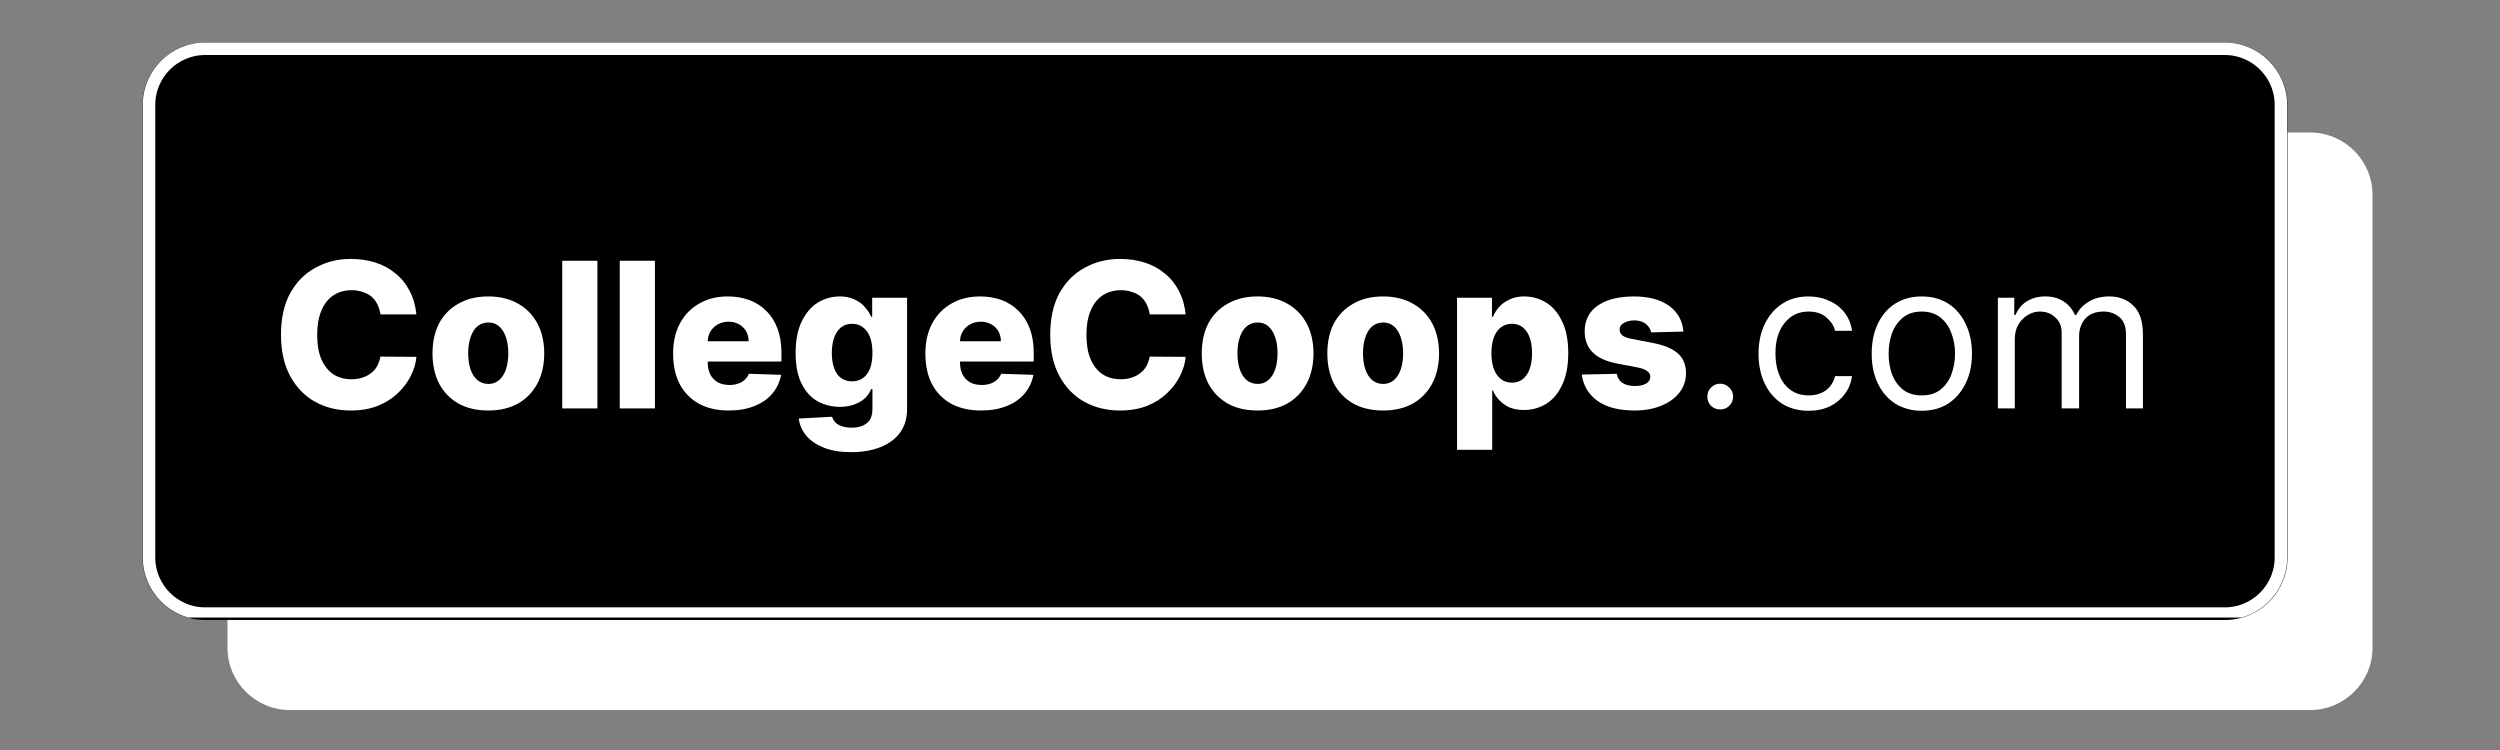
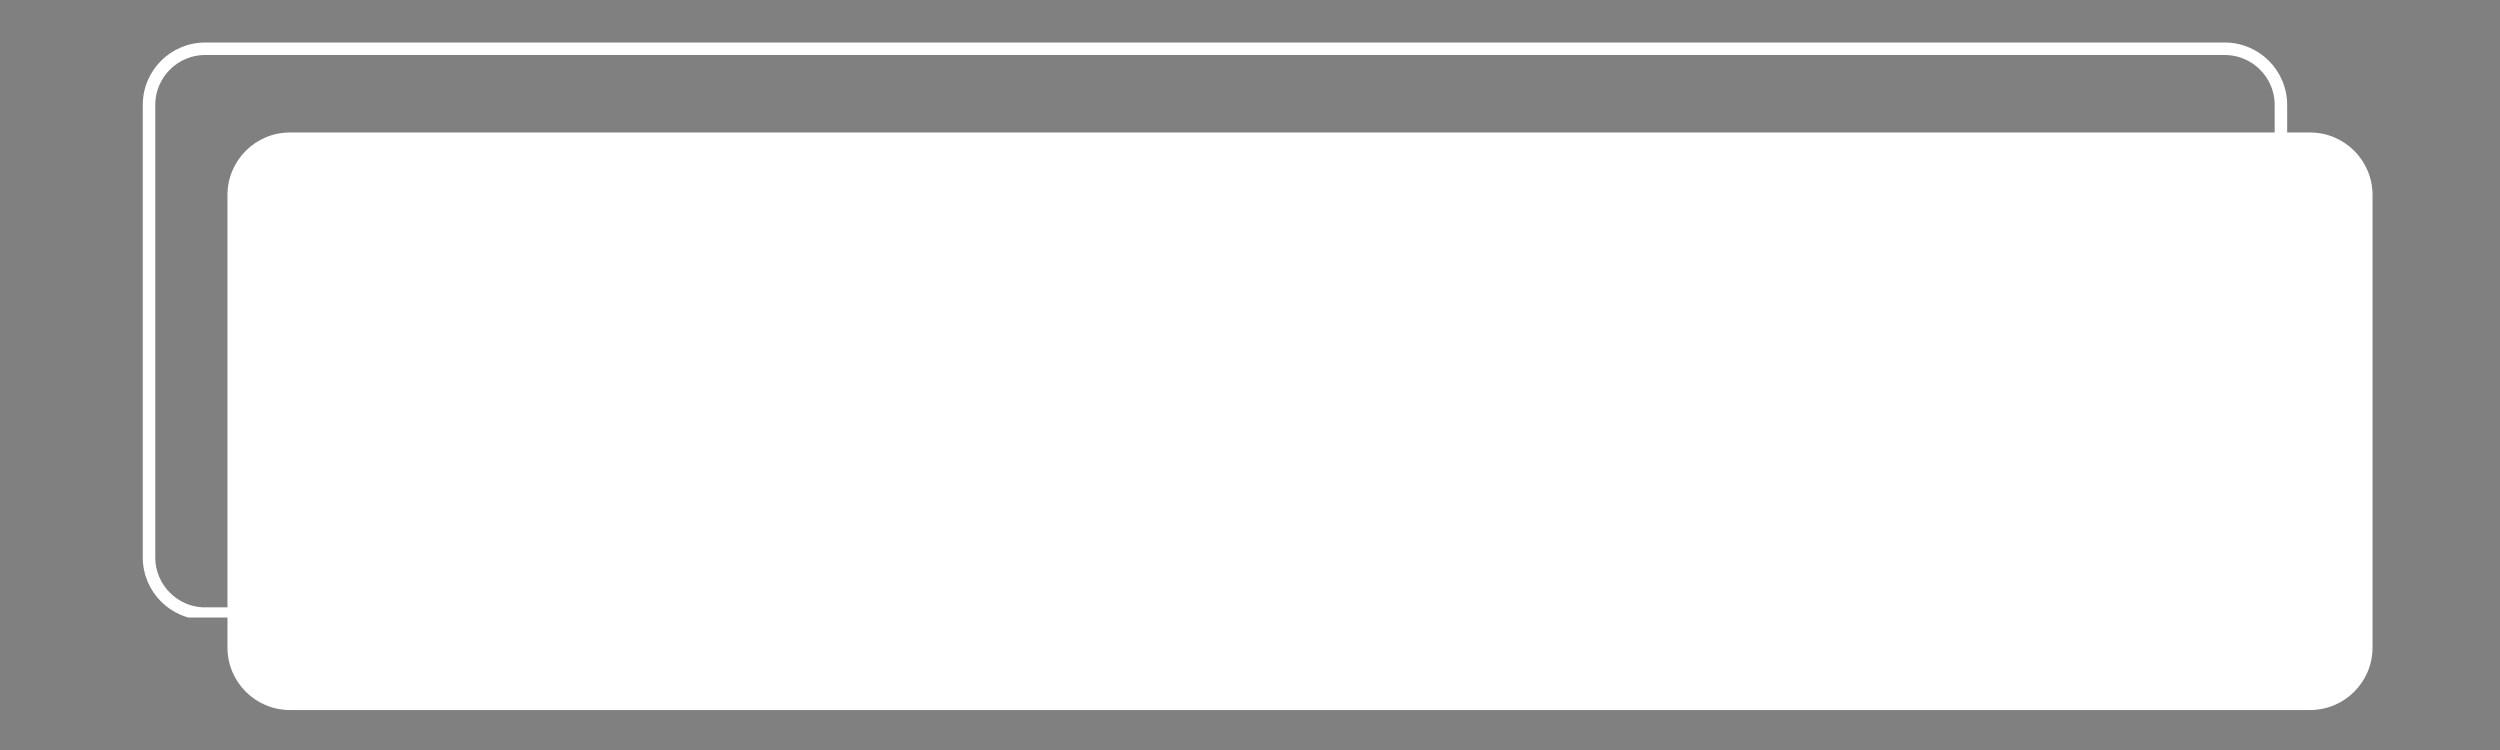
<svg xmlns="http://www.w3.org/2000/svg" width="200" zoomAndPan="magnify" viewBox="0 0 150 45" height="60" preserveAspectRatio="xMidYMid meet" version="1.0">
  <rect x="0" y="0" width="150" height="45" fill="#808080" stroke="none" />
  <defs>
    <g />
    <clipPath id="c88999fc7c">
      <path d="M 13.648 7.949 L 142.371 7.949 L 142.371 42.602 L 13.648 42.602 Z M 13.648 7.949 " clip-rule="nonzero" />
    </clipPath>
    <clipPath id="ef7b39dad0">
      <path d="M 17.398 7.949 L 138.602 7.949 C 140.672 7.949 142.352 9.629 142.352 11.699 L 142.352 38.852 C 142.352 40.922 140.672 42.602 138.602 42.602 L 17.398 42.602 C 15.328 42.602 13.648 40.922 13.648 38.852 L 13.648 11.699 C 13.648 9.629 15.328 7.949 17.398 7.949 Z M 17.398 7.949 " clip-rule="nonzero" />
    </clipPath>
    <clipPath id="84e862709d">
      <path d="M 8.551 2.551 L 137.27 2.551 L 137.27 37.199 L 8.551 37.199 Z M 8.551 2.551 " clip-rule="nonzero" />
    </clipPath>
    <clipPath id="1fbf09eb30">
      <path d="M 12.301 2.551 L 133.5 2.551 C 135.57 2.551 137.25 4.23 137.25 6.301 L 137.25 33.449 C 137.25 35.52 135.57 37.199 133.5 37.199 L 12.301 37.199 C 10.23 37.199 8.551 35.52 8.551 33.449 L 8.551 6.301 C 8.551 4.23 10.23 2.551 12.301 2.551 Z M 12.301 2.551 " clip-rule="nonzero" />
    </clipPath>
    <clipPath id="566d227d58">
      <path d="M 8.566 2.551 L 137.414 2.551 L 137.414 37.051 L 8.566 37.051 Z M 8.566 2.551 " clip-rule="nonzero" />
    </clipPath>
    <clipPath id="ce1cada553">
      <path d="M 12.312 2.551 L 133.48 2.551 C 135.551 2.551 137.23 4.227 137.23 6.301 L 137.23 33.441 C 137.23 35.512 135.551 37.191 133.48 37.191 L 12.312 37.191 C 10.242 37.191 8.566 35.512 8.566 33.441 L 8.566 6.301 C 8.566 4.227 10.242 2.551 12.312 2.551 Z M 12.312 2.551 " clip-rule="nonzero" />
    </clipPath>
  </defs>
  <g clip-path="url(#c88999fc7c)">
    <g clip-path="url(#ef7b39dad0)">
      <path fill="#ffffff" d="M 13.648 7.949 L 142.371 7.949 L 142.371 42.602 L 13.648 42.602 Z M 13.648 7.949 " fill-opacity="1" fill-rule="nonzero" />
    </g>
  </g>
  <g clip-path="url(#84e862709d)">
    <g clip-path="url(#1fbf09eb30)">
-       <path fill="#000000" d="M 8.551 2.551 L 137.27 2.551 L 137.27 37.199 L 8.551 37.199 Z M 8.551 2.551 " fill-opacity="1" fill-rule="nonzero" />
-     </g>
+       </g>
  </g>
  <g clip-path="url(#566d227d58)">
    <g clip-path="url(#ce1cada553)">
      <path stroke-linecap="butt" transform="matrix(0.75, 0, 0, 0.75, 8.565, 2.55)" fill="none" stroke-linejoin="miter" d="M 4.997 0.001 L 166.554 0.001 C 169.314 0.001 171.554 2.235 171.554 5.001 L 171.554 41.189 C 171.554 43.949 169.314 46.189 166.554 46.189 L 4.997 46.189 C 2.236 46.189 0.002 43.949 0.002 41.189 L 0.002 5.001 C 0.002 2.235 2.236 0.001 4.997 0.001 Z M 4.997 0.001 " stroke="#ffffff" stroke-width="2" stroke-opacity="1" stroke-miterlimit="4" />
    </g>
  </g>
  <g fill="#ffffff" fill-opacity="1">
    <g transform="translate(16.281, 24.505)">
      <g>
        <path d="M 8.703 -5.641 L 6.547 -5.641 C 6.516 -5.867 6.453 -6.07 6.359 -6.25 C 6.273 -6.426 6.16 -6.578 6.016 -6.703 C 5.867 -6.828 5.691 -6.922 5.484 -6.984 C 5.285 -7.055 5.066 -7.094 4.828 -7.094 C 4.398 -7.094 4.031 -6.988 3.719 -6.781 C 3.406 -6.57 3.164 -6.266 3 -5.859 C 2.832 -5.461 2.75 -4.984 2.75 -4.422 C 2.75 -3.836 2.832 -3.348 3 -2.953 C 3.176 -2.555 3.414 -2.254 3.719 -2.047 C 4.031 -1.848 4.395 -1.75 4.812 -1.75 C 5.051 -1.75 5.266 -1.781 5.453 -1.844 C 5.648 -1.906 5.82 -1.992 5.969 -2.109 C 6.125 -2.223 6.25 -2.363 6.344 -2.531 C 6.438 -2.707 6.504 -2.898 6.547 -3.109 L 8.703 -3.094 C 8.672 -2.707 8.555 -2.32 8.359 -1.938 C 8.172 -1.562 7.91 -1.219 7.578 -0.906 C 7.254 -0.594 6.859 -0.344 6.391 -0.156 C 5.922 0.031 5.379 0.125 4.766 0.125 C 3.961 0.125 3.242 -0.051 2.609 -0.406 C 1.984 -0.758 1.488 -1.273 1.125 -1.953 C 0.758 -2.629 0.578 -3.453 0.578 -4.422 C 0.578 -5.398 0.758 -6.227 1.125 -6.906 C 1.5 -7.582 2.004 -8.094 2.641 -8.438 C 3.273 -8.789 3.984 -8.969 4.766 -8.969 C 5.305 -8.969 5.801 -8.895 6.25 -8.75 C 6.707 -8.602 7.109 -8.383 7.453 -8.094 C 7.805 -7.812 8.086 -7.461 8.297 -7.047 C 8.516 -6.641 8.648 -6.172 8.703 -5.641 Z M 8.703 -5.641 " />
      </g>
    </g>
  </g>
  <g fill="#ffffff" fill-opacity="1">
    <g transform="translate(25.529, 24.505)">
      <g>
        <path d="M 3.766 0.125 C 3.066 0.125 2.469 -0.016 1.969 -0.297 C 1.469 -0.586 1.082 -0.988 0.812 -1.5 C 0.551 -2.02 0.422 -2.617 0.422 -3.297 C 0.422 -3.984 0.551 -4.582 0.812 -5.094 C 1.082 -5.602 1.469 -6 1.969 -6.281 C 2.469 -6.57 3.066 -6.719 3.766 -6.719 C 4.461 -6.719 5.062 -6.57 5.562 -6.281 C 6.062 -6 6.445 -5.602 6.719 -5.094 C 6.988 -4.582 7.125 -3.984 7.125 -3.297 C 7.125 -2.617 6.988 -2.02 6.719 -1.5 C 6.445 -0.988 6.062 -0.586 5.562 -0.297 C 5.062 -0.016 4.461 0.125 3.766 0.125 Z M 3.781 -1.469 C 4.031 -1.469 4.242 -1.547 4.422 -1.703 C 4.598 -1.859 4.734 -2.07 4.828 -2.344 C 4.922 -2.625 4.969 -2.945 4.969 -3.312 C 4.969 -3.676 4.922 -3.992 4.828 -4.266 C 4.734 -4.547 4.598 -4.766 4.422 -4.922 C 4.242 -5.078 4.031 -5.156 3.781 -5.156 C 3.52 -5.156 3.297 -5.078 3.109 -4.922 C 2.93 -4.766 2.797 -4.547 2.703 -4.266 C 2.609 -3.992 2.562 -3.676 2.562 -3.312 C 2.562 -2.945 2.609 -2.625 2.703 -2.344 C 2.797 -2.07 2.93 -1.859 3.109 -1.703 C 3.297 -1.547 3.52 -1.469 3.781 -1.469 Z M 3.781 -1.469 " />
      </g>
    </g>
  </g>
  <g fill="#ffffff" fill-opacity="1">
    <g transform="translate(33.063, 24.505)">
      <g>
        <path d="M 2.781 -8.859 L 2.781 0 L 0.672 0 L 0.672 -8.859 Z M 2.781 -8.859 " />
      </g>
    </g>
  </g>
  <g fill="#ffffff" fill-opacity="1">
    <g transform="translate(36.514, 24.505)">
      <g>
        <path d="M 2.781 -8.859 L 2.781 0 L 0.672 0 L 0.672 -8.859 Z M 2.781 -8.859 " />
      </g>
    </g>
  </g>
  <g fill="#ffffff" fill-opacity="1">
    <g transform="translate(39.965, 24.505)">
      <g>
        <path d="M 3.766 0.125 C 3.078 0.125 2.477 -0.008 1.969 -0.281 C 1.469 -0.562 1.082 -0.957 0.812 -1.469 C 0.551 -1.977 0.422 -2.586 0.422 -3.297 C 0.422 -3.984 0.555 -4.582 0.828 -5.094 C 1.098 -5.602 1.477 -6 1.969 -6.281 C 2.457 -6.57 3.035 -6.719 3.703 -6.719 C 4.18 -6.719 4.613 -6.645 5 -6.5 C 5.395 -6.352 5.734 -6.133 6.016 -5.844 C 6.305 -5.562 6.531 -5.207 6.688 -4.781 C 6.844 -4.363 6.922 -3.883 6.922 -3.344 L 6.922 -2.812 L 1.156 -2.812 L 1.156 -4.031 L 4.953 -4.031 C 4.953 -4.258 4.898 -4.461 4.797 -4.641 C 4.691 -4.816 4.551 -4.953 4.375 -5.047 C 4.195 -5.148 3.988 -5.203 3.75 -5.203 C 3.508 -5.203 3.297 -5.148 3.109 -5.047 C 2.922 -4.941 2.77 -4.797 2.656 -4.609 C 2.551 -4.43 2.5 -4.227 2.5 -4 L 2.5 -2.75 C 2.5 -2.477 2.551 -2.238 2.656 -2.031 C 2.758 -1.832 2.91 -1.676 3.109 -1.562 C 3.305 -1.457 3.539 -1.406 3.812 -1.406 C 4 -1.406 4.164 -1.43 4.312 -1.484 C 4.469 -1.535 4.598 -1.609 4.703 -1.703 C 4.816 -1.805 4.906 -1.93 4.969 -2.078 L 6.906 -2.016 C 6.82 -1.586 6.645 -1.211 6.375 -0.891 C 6.102 -0.566 5.742 -0.316 5.297 -0.141 C 4.859 0.035 4.348 0.125 3.766 0.125 Z M 3.766 0.125 " />
      </g>
    </g>
  </g>
  <g fill="#ffffff" fill-opacity="1">
    <g transform="translate(47.3, 24.505)">
      <g>
-         <path d="M 3.766 2.625 C 3.129 2.625 2.586 2.535 2.141 2.359 C 1.691 2.18 1.336 1.941 1.078 1.641 C 0.828 1.336 0.676 0.992 0.625 0.609 L 2.625 0.5 C 2.664 0.633 2.734 0.75 2.828 0.844 C 2.93 0.945 3.066 1.023 3.234 1.078 C 3.398 1.129 3.598 1.156 3.828 1.156 C 4.18 1.156 4.473 1.066 4.703 0.891 C 4.93 0.723 5.047 0.43 5.047 0.016 L 5.047 -1.156 L 4.969 -1.156 C 4.883 -0.945 4.758 -0.766 4.594 -0.609 C 4.426 -0.453 4.211 -0.328 3.953 -0.234 C 3.703 -0.141 3.414 -0.094 3.094 -0.094 C 2.613 -0.094 2.172 -0.203 1.766 -0.422 C 1.359 -0.648 1.035 -1.004 0.797 -1.484 C 0.555 -1.961 0.438 -2.578 0.438 -3.328 C 0.438 -4.098 0.562 -4.734 0.812 -5.234 C 1.062 -5.742 1.383 -6.117 1.781 -6.359 C 2.188 -6.598 2.625 -6.719 3.094 -6.719 C 3.438 -6.719 3.734 -6.656 3.984 -6.531 C 4.234 -6.414 4.438 -6.266 4.594 -6.078 C 4.758 -5.898 4.883 -5.707 4.969 -5.5 L 5.031 -5.5 L 5.031 -6.641 L 7.125 -6.641 L 7.125 0.031 C 7.125 0.594 6.984 1.066 6.703 1.453 C 6.422 1.836 6.023 2.129 5.516 2.328 C 5.016 2.523 4.43 2.625 3.766 2.625 Z M 3.828 -1.625 C 4.086 -1.625 4.305 -1.691 4.484 -1.828 C 4.672 -1.961 4.812 -2.156 4.906 -2.406 C 5 -2.664 5.047 -2.973 5.047 -3.328 C 5.047 -3.691 5 -4.004 4.906 -4.266 C 4.812 -4.523 4.672 -4.723 4.484 -4.859 C 4.305 -5.004 4.086 -5.078 3.828 -5.078 C 3.566 -5.078 3.344 -5.004 3.156 -4.859 C 2.977 -4.711 2.844 -4.508 2.75 -4.25 C 2.656 -3.988 2.609 -3.68 2.609 -3.328 C 2.609 -2.973 2.656 -2.664 2.75 -2.406 C 2.844 -2.156 2.977 -1.961 3.156 -1.828 C 3.344 -1.691 3.566 -1.625 3.828 -1.625 Z M 3.828 -1.625 " />
-       </g>
+         </g>
    </g>
  </g>
  <g fill="#ffffff" fill-opacity="1">
    <g transform="translate(55.101, 24.505)">
      <g>
        <path d="M 3.766 0.125 C 3.078 0.125 2.477 -0.008 1.969 -0.281 C 1.469 -0.562 1.082 -0.957 0.812 -1.469 C 0.551 -1.977 0.422 -2.586 0.422 -3.297 C 0.422 -3.984 0.555 -4.582 0.828 -5.094 C 1.098 -5.602 1.477 -6 1.969 -6.281 C 2.457 -6.57 3.035 -6.719 3.703 -6.719 C 4.18 -6.719 4.613 -6.645 5 -6.5 C 5.395 -6.352 5.734 -6.133 6.016 -5.844 C 6.305 -5.562 6.531 -5.207 6.688 -4.781 C 6.844 -4.363 6.922 -3.883 6.922 -3.344 L 6.922 -2.812 L 1.156 -2.812 L 1.156 -4.031 L 4.953 -4.031 C 4.953 -4.258 4.898 -4.461 4.797 -4.641 C 4.691 -4.816 4.551 -4.953 4.375 -5.047 C 4.195 -5.148 3.988 -5.203 3.75 -5.203 C 3.508 -5.203 3.297 -5.148 3.109 -5.047 C 2.922 -4.941 2.77 -4.797 2.656 -4.609 C 2.551 -4.43 2.5 -4.227 2.5 -4 L 2.5 -2.75 C 2.5 -2.477 2.551 -2.238 2.656 -2.031 C 2.758 -1.832 2.91 -1.676 3.109 -1.562 C 3.305 -1.457 3.539 -1.406 3.812 -1.406 C 4 -1.406 4.164 -1.43 4.312 -1.484 C 4.469 -1.535 4.598 -1.609 4.703 -1.703 C 4.816 -1.805 4.906 -1.93 4.969 -2.078 L 6.906 -2.016 C 6.82 -1.586 6.645 -1.211 6.375 -0.891 C 6.102 -0.566 5.742 -0.316 5.297 -0.141 C 4.859 0.035 4.348 0.125 3.766 0.125 Z M 3.766 0.125 " />
      </g>
    </g>
  </g>
  <g fill="#ffffff" fill-opacity="1">
    <g transform="translate(62.436, 24.505)">
      <g>
        <path d="M 8.703 -5.641 L 6.547 -5.641 C 6.516 -5.867 6.453 -6.07 6.359 -6.25 C 6.273 -6.426 6.16 -6.578 6.016 -6.703 C 5.867 -6.828 5.691 -6.922 5.484 -6.984 C 5.285 -7.055 5.066 -7.094 4.828 -7.094 C 4.398 -7.094 4.031 -6.988 3.719 -6.781 C 3.406 -6.57 3.164 -6.266 3 -5.859 C 2.832 -5.461 2.75 -4.984 2.75 -4.422 C 2.75 -3.836 2.832 -3.348 3 -2.953 C 3.176 -2.555 3.414 -2.254 3.719 -2.047 C 4.031 -1.848 4.395 -1.75 4.812 -1.75 C 5.051 -1.75 5.266 -1.781 5.453 -1.844 C 5.648 -1.906 5.82 -1.992 5.969 -2.109 C 6.125 -2.223 6.25 -2.363 6.344 -2.531 C 6.438 -2.707 6.504 -2.898 6.547 -3.109 L 8.703 -3.094 C 8.672 -2.707 8.555 -2.32 8.359 -1.938 C 8.172 -1.562 7.91 -1.219 7.578 -0.906 C 7.254 -0.594 6.859 -0.344 6.391 -0.156 C 5.922 0.031 5.379 0.125 4.766 0.125 C 3.961 0.125 3.242 -0.051 2.609 -0.406 C 1.984 -0.758 1.488 -1.273 1.125 -1.953 C 0.758 -2.629 0.578 -3.453 0.578 -4.422 C 0.578 -5.398 0.758 -6.227 1.125 -6.906 C 1.5 -7.582 2.004 -8.094 2.641 -8.438 C 3.273 -8.789 3.984 -8.969 4.766 -8.969 C 5.305 -8.969 5.801 -8.895 6.25 -8.75 C 6.707 -8.602 7.109 -8.383 7.453 -8.094 C 7.805 -7.812 8.086 -7.461 8.297 -7.047 C 8.516 -6.641 8.648 -6.172 8.703 -5.641 Z M 8.703 -5.641 " />
      </g>
    </g>
  </g>
  <g fill="#ffffff" fill-opacity="1">
    <g transform="translate(71.684, 24.505)">
      <g>
        <path d="M 3.766 0.125 C 3.066 0.125 2.469 -0.016 1.969 -0.297 C 1.469 -0.586 1.082 -0.988 0.812 -1.5 C 0.551 -2.02 0.422 -2.617 0.422 -3.297 C 0.422 -3.984 0.551 -4.582 0.812 -5.094 C 1.082 -5.602 1.469 -6 1.969 -6.281 C 2.469 -6.57 3.066 -6.719 3.766 -6.719 C 4.461 -6.719 5.062 -6.57 5.562 -6.281 C 6.062 -6 6.445 -5.602 6.719 -5.094 C 6.988 -4.582 7.125 -3.984 7.125 -3.297 C 7.125 -2.617 6.988 -2.02 6.719 -1.5 C 6.445 -0.988 6.062 -0.586 5.562 -0.297 C 5.062 -0.016 4.461 0.125 3.766 0.125 Z M 3.781 -1.469 C 4.031 -1.469 4.242 -1.547 4.422 -1.703 C 4.598 -1.859 4.734 -2.07 4.828 -2.344 C 4.922 -2.625 4.969 -2.945 4.969 -3.312 C 4.969 -3.676 4.922 -3.992 4.828 -4.266 C 4.734 -4.547 4.598 -4.766 4.422 -4.922 C 4.242 -5.078 4.031 -5.156 3.781 -5.156 C 3.52 -5.156 3.297 -5.078 3.109 -4.922 C 2.93 -4.766 2.797 -4.547 2.703 -4.266 C 2.609 -3.992 2.562 -3.676 2.562 -3.312 C 2.562 -2.945 2.609 -2.625 2.703 -2.344 C 2.797 -2.07 2.93 -1.859 3.109 -1.703 C 3.297 -1.547 3.52 -1.469 3.781 -1.469 Z M 3.781 -1.469 " />
      </g>
    </g>
  </g>
  <g fill="#ffffff" fill-opacity="1">
    <g transform="translate(79.218, 24.505)">
      <g>
        <path d="M 3.766 0.125 C 3.066 0.125 2.469 -0.016 1.969 -0.297 C 1.469 -0.586 1.082 -0.988 0.812 -1.5 C 0.551 -2.02 0.422 -2.617 0.422 -3.297 C 0.422 -3.984 0.551 -4.582 0.812 -5.094 C 1.082 -5.602 1.469 -6 1.969 -6.281 C 2.469 -6.57 3.066 -6.719 3.766 -6.719 C 4.461 -6.719 5.062 -6.57 5.562 -6.281 C 6.062 -6 6.445 -5.602 6.719 -5.094 C 6.988 -4.582 7.125 -3.984 7.125 -3.297 C 7.125 -2.617 6.988 -2.02 6.719 -1.5 C 6.445 -0.988 6.062 -0.586 5.562 -0.297 C 5.062 -0.016 4.461 0.125 3.766 0.125 Z M 3.781 -1.469 C 4.031 -1.469 4.242 -1.547 4.422 -1.703 C 4.598 -1.859 4.734 -2.07 4.828 -2.344 C 4.922 -2.625 4.969 -2.945 4.969 -3.312 C 4.969 -3.676 4.922 -3.992 4.828 -4.266 C 4.734 -4.547 4.598 -4.766 4.422 -4.922 C 4.242 -5.078 4.031 -5.156 3.781 -5.156 C 3.52 -5.156 3.297 -5.078 3.109 -4.922 C 2.93 -4.766 2.797 -4.547 2.703 -4.266 C 2.609 -3.992 2.562 -3.676 2.562 -3.312 C 2.562 -2.945 2.609 -2.625 2.703 -2.344 C 2.797 -2.07 2.93 -1.859 3.109 -1.703 C 3.297 -1.547 3.52 -1.469 3.781 -1.469 Z M 3.781 -1.469 " />
      </g>
    </g>
  </g>
  <g fill="#ffffff" fill-opacity="1">
    <g transform="translate(86.751, 24.505)">
      <g>
        <path d="M 0.672 2.484 L 0.672 -6.641 L 2.766 -6.641 L 2.766 -5.5 L 2.828 -5.5 C 2.91 -5.707 3.031 -5.898 3.188 -6.078 C 3.352 -6.266 3.562 -6.414 3.812 -6.531 C 4.062 -6.656 4.359 -6.719 4.703 -6.719 C 5.172 -6.719 5.602 -6.598 6 -6.359 C 6.406 -6.117 6.727 -5.742 6.969 -5.234 C 7.219 -4.734 7.344 -4.094 7.344 -3.312 C 7.344 -2.562 7.223 -1.93 6.984 -1.422 C 6.754 -0.922 6.438 -0.539 6.031 -0.281 C 5.625 -0.031 5.176 0.094 4.688 0.094 C 4.352 0.094 4.062 0.039 3.812 -0.062 C 3.57 -0.176 3.367 -0.32 3.203 -0.5 C 3.035 -0.676 2.91 -0.867 2.828 -1.078 L 2.781 -1.078 L 2.781 2.484 Z M 2.734 -3.312 C 2.734 -2.957 2.781 -2.645 2.875 -2.375 C 2.977 -2.113 3.117 -1.91 3.297 -1.766 C 3.484 -1.617 3.707 -1.547 3.969 -1.547 C 4.227 -1.547 4.445 -1.617 4.625 -1.766 C 4.801 -1.91 4.938 -2.113 5.031 -2.375 C 5.125 -2.645 5.172 -2.957 5.172 -3.312 C 5.172 -3.676 5.125 -3.988 5.031 -4.25 C 4.938 -4.508 4.801 -4.711 4.625 -4.859 C 4.445 -5.004 4.227 -5.078 3.969 -5.078 C 3.707 -5.078 3.484 -5.004 3.297 -4.859 C 3.117 -4.723 2.977 -4.52 2.875 -4.25 C 2.781 -3.988 2.734 -3.676 2.734 -3.312 Z M 2.734 -3.312 " />
      </g>
    </g>
  </g>
  <g fill="#ffffff" fill-opacity="1">
    <g transform="translate(94.535, 24.505)">
      <g>
        <path d="M 6.469 -4.609 L 4.531 -4.562 C 4.508 -4.695 4.453 -4.816 4.359 -4.922 C 4.273 -5.035 4.16 -5.125 4.016 -5.188 C 3.867 -5.25 3.703 -5.281 3.516 -5.281 C 3.273 -5.281 3.066 -5.227 2.891 -5.125 C 2.723 -5.031 2.641 -4.898 2.641 -4.734 C 2.641 -4.598 2.691 -4.484 2.797 -4.391 C 2.898 -4.297 3.094 -4.223 3.375 -4.172 L 4.656 -3.922 C 5.32 -3.797 5.816 -3.586 6.141 -3.297 C 6.461 -3.004 6.625 -2.613 6.625 -2.125 C 6.625 -1.664 6.488 -1.27 6.219 -0.938 C 5.957 -0.602 5.594 -0.344 5.125 -0.156 C 4.664 0.031 4.141 0.125 3.547 0.125 C 2.598 0.125 1.852 -0.066 1.312 -0.453 C 0.77 -0.848 0.457 -1.375 0.375 -2.031 L 2.469 -2.078 C 2.508 -1.836 2.625 -1.656 2.812 -1.531 C 3.008 -1.406 3.258 -1.344 3.562 -1.344 C 3.832 -1.344 4.051 -1.391 4.219 -1.484 C 4.395 -1.586 4.484 -1.723 4.484 -1.891 C 4.484 -2.047 4.414 -2.164 4.281 -2.25 C 4.156 -2.344 3.953 -2.414 3.672 -2.469 L 2.516 -2.688 C 1.848 -2.812 1.352 -3.035 1.031 -3.359 C 0.707 -3.68 0.547 -4.098 0.547 -4.609 C 0.547 -5.055 0.66 -5.438 0.891 -5.75 C 1.129 -6.062 1.469 -6.301 1.906 -6.469 C 2.352 -6.633 2.879 -6.719 3.484 -6.719 C 4.379 -6.719 5.086 -6.531 5.609 -6.156 C 6.129 -5.781 6.414 -5.266 6.469 -4.609 Z M 6.469 -4.609 " />
      </g>
    </g>
  </g>
  <g fill="#ffffff" fill-opacity="1">
    <g transform="translate(101.535, 24.505)">
      <g>
-         <path d="M 1.672 0.062 C 1.461 0.062 1.281 -0.008 1.125 -0.156 C 0.977 -0.312 0.906 -0.492 0.906 -0.703 C 0.906 -0.922 0.977 -1.102 1.125 -1.25 C 1.281 -1.406 1.461 -1.484 1.672 -1.484 C 1.891 -1.484 2.07 -1.406 2.219 -1.25 C 2.375 -1.102 2.453 -0.922 2.453 -0.703 C 2.453 -0.492 2.375 -0.312 2.219 -0.156 C 2.07 -0.008 1.891 0.062 1.672 0.062 Z M 1.672 0.062 " />
-       </g>
+         </g>
    </g>
  </g>
  <g fill="#ffffff" fill-opacity="1">
    <g transform="translate(104.887, 24.505)">
      <g>
-         <path d="M 3.625 0.141 C 3.008 0.141 2.473 -0.004 2.016 -0.297 C 1.566 -0.598 1.223 -1.004 0.984 -1.516 C 0.742 -2.035 0.625 -2.625 0.625 -3.281 C 0.625 -3.957 0.75 -4.551 1 -5.062 C 1.25 -5.582 1.598 -5.988 2.047 -6.281 C 2.492 -6.57 3.016 -6.719 3.609 -6.719 C 4.078 -6.719 4.5 -6.629 4.875 -6.453 C 5.25 -6.285 5.555 -6.047 5.797 -5.734 C 6.035 -5.422 6.18 -5.062 6.234 -4.656 L 5.219 -4.656 C 5.145 -4.957 4.973 -5.223 4.703 -5.453 C 4.441 -5.691 4.082 -5.812 3.625 -5.812 C 3.031 -5.812 2.551 -5.582 2.188 -5.125 C 1.82 -4.676 1.641 -4.07 1.641 -3.312 C 1.641 -2.551 1.816 -1.938 2.172 -1.469 C 2.535 -1.008 3.02 -0.781 3.625 -0.781 C 4.031 -0.781 4.375 -0.879 4.656 -1.078 C 4.938 -1.285 5.125 -1.57 5.219 -1.938 L 6.234 -1.938 C 6.18 -1.539 6.039 -1.188 5.812 -0.875 C 5.582 -0.562 5.281 -0.312 4.906 -0.125 C 4.539 0.051 4.113 0.141 3.625 0.141 Z M 3.625 0.141 " />
-       </g>
+         </g>
    </g>
  </g>
  <g fill="#ffffff" fill-opacity="1">
    <g transform="translate(111.677, 24.505)">
      <g>
        <path d="M 3.625 0.141 C 3.031 0.141 2.504 0 2.047 -0.281 C 1.598 -0.57 1.25 -0.973 1 -1.484 C 0.75 -1.992 0.625 -2.594 0.625 -3.281 C 0.625 -3.977 0.75 -4.582 1 -5.094 C 1.25 -5.613 1.598 -6.016 2.047 -6.297 C 2.504 -6.578 3.031 -6.719 3.625 -6.719 C 4.227 -6.719 4.754 -6.578 5.203 -6.297 C 5.648 -6.016 6 -5.613 6.25 -5.094 C 6.508 -4.582 6.641 -3.977 6.641 -3.281 C 6.641 -2.594 6.508 -1.992 6.25 -1.484 C 6 -0.973 5.648 -0.57 5.203 -0.281 C 4.754 0 4.227 0.141 3.625 0.141 Z M 3.625 -0.781 C 4.082 -0.781 4.457 -0.895 4.75 -1.125 C 5.051 -1.363 5.27 -1.672 5.406 -2.047 C 5.551 -2.43 5.625 -2.844 5.625 -3.281 C 5.625 -3.727 5.551 -4.141 5.406 -4.516 C 5.27 -4.898 5.051 -5.211 4.75 -5.453 C 4.457 -5.691 4.082 -5.812 3.625 -5.812 C 3.176 -5.812 2.801 -5.691 2.5 -5.453 C 2.207 -5.211 1.988 -4.898 1.844 -4.516 C 1.707 -4.141 1.641 -3.727 1.641 -3.281 C 1.641 -2.844 1.707 -2.43 1.844 -2.047 C 1.988 -1.672 2.207 -1.363 2.5 -1.125 C 2.801 -0.895 3.176 -0.781 3.625 -0.781 Z M 3.625 -0.781 " />
      </g>
    </g>
  </g>
  <g fill="#ffffff" fill-opacity="1">
    <g transform="translate(118.934, 24.505)">
      <g>
        <path d="M 0.938 0 L 0.938 -6.641 L 1.922 -6.641 L 1.922 -5.609 L 2 -5.609 C 2.145 -5.961 2.367 -6.234 2.672 -6.422 C 2.984 -6.617 3.352 -6.719 3.781 -6.719 C 4.219 -6.719 4.582 -6.617 4.875 -6.422 C 5.176 -6.234 5.406 -5.961 5.562 -5.609 L 5.641 -5.609 C 5.805 -5.941 6.055 -6.207 6.391 -6.406 C 6.734 -6.613 7.145 -6.719 7.625 -6.719 C 8.219 -6.719 8.703 -6.531 9.078 -6.156 C 9.453 -5.789 9.641 -5.219 9.641 -4.438 L 9.641 0 L 8.625 0 L 8.625 -4.438 C 8.625 -4.926 8.488 -5.273 8.219 -5.484 C 7.957 -5.703 7.645 -5.812 7.281 -5.812 C 6.812 -5.812 6.445 -5.672 6.188 -5.391 C 5.938 -5.109 5.812 -4.754 5.812 -4.328 L 5.812 0 L 4.766 0 L 4.766 -4.547 C 4.766 -4.922 4.641 -5.223 4.391 -5.453 C 4.148 -5.691 3.836 -5.812 3.453 -5.812 C 3.191 -5.812 2.945 -5.738 2.719 -5.594 C 2.488 -5.457 2.301 -5.266 2.156 -5.016 C 2.02 -4.766 1.953 -4.477 1.953 -4.156 L 1.953 0 Z M 0.938 0 " />
      </g>
    </g>
  </g>
</svg>